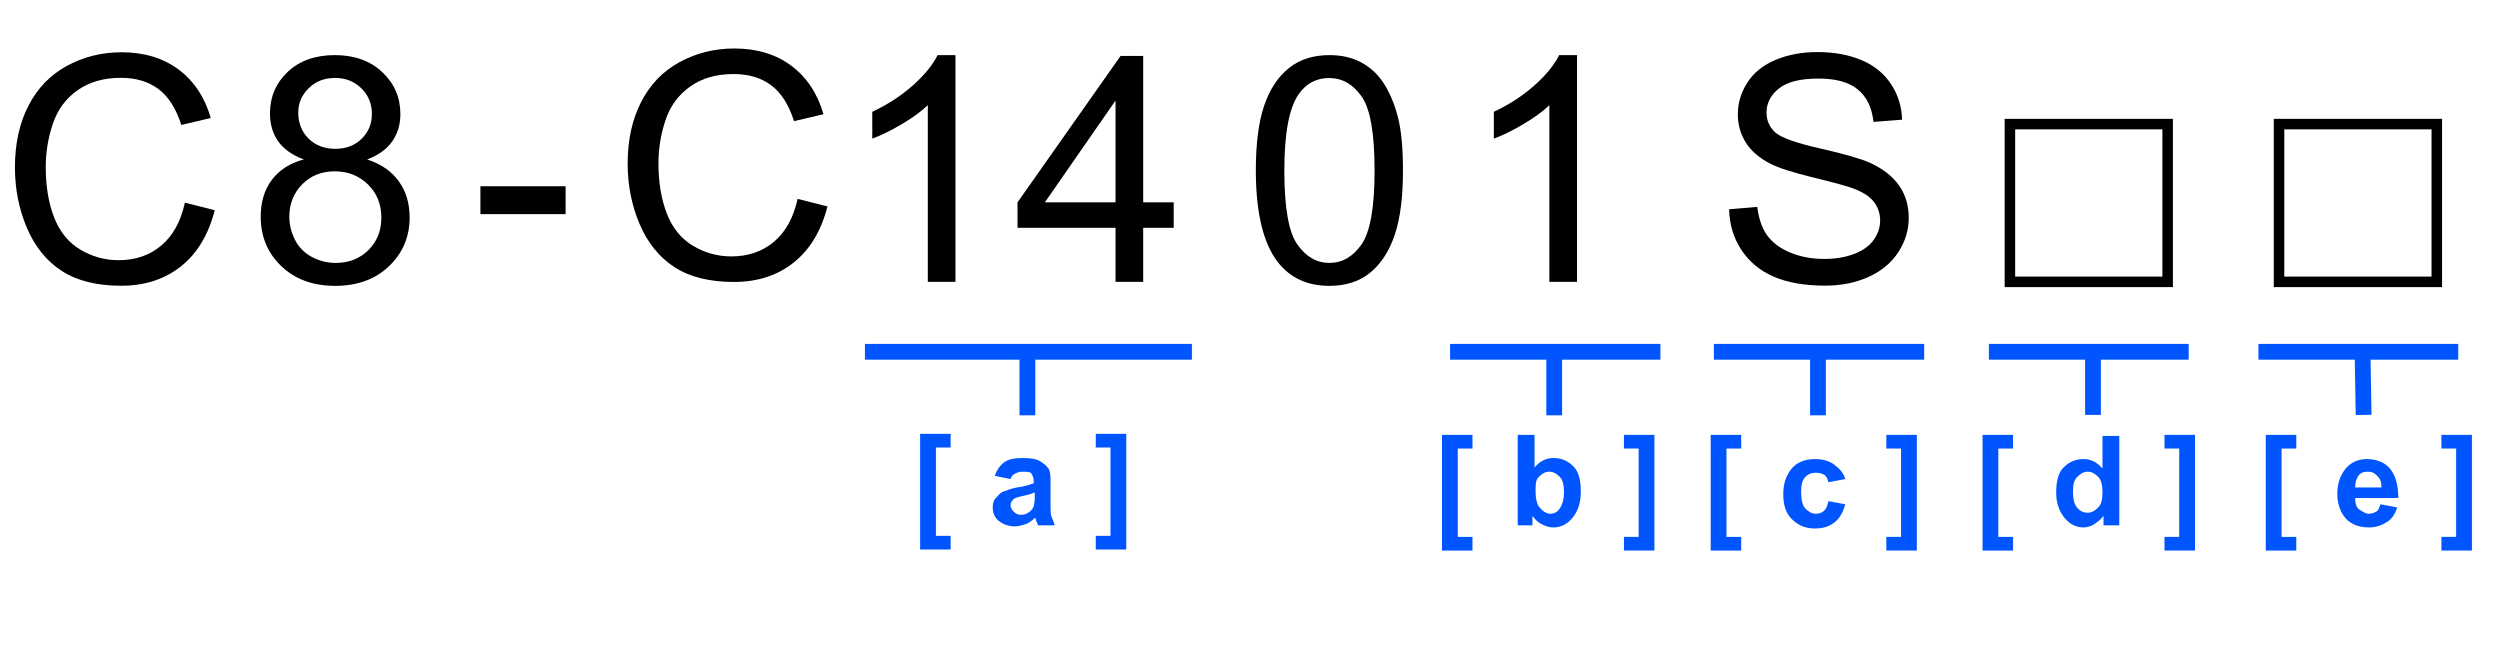
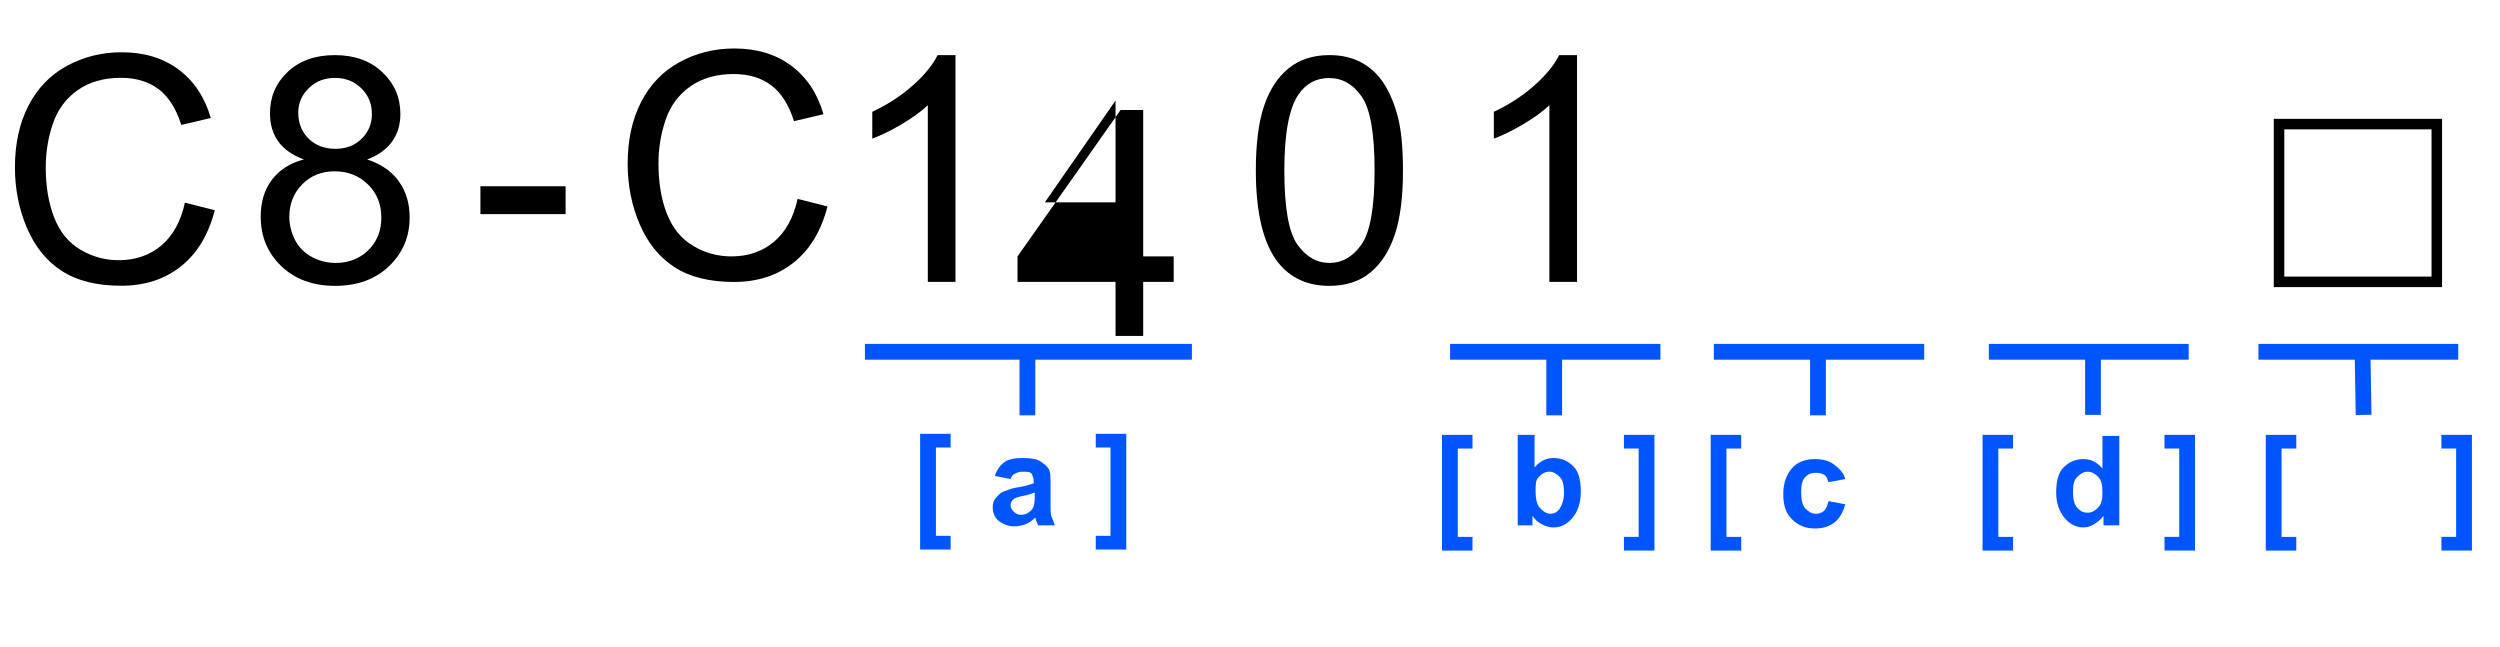
<svg xmlns="http://www.w3.org/2000/svg" version="1.1" x="0px" y="0px" width="237.71px" height="61.55px" viewBox="0 0 237.71 61.55" enable-background="new 0 0 237.71 61.55" xml:space="preserve">
  <g id="レイヤー_2">
    <g transform="translate(-0.5 -0.5)">
      <g enable-background="new    ">
        <path fill="#0055FF" d="M87.99,52.75v-11h2.9v1.3h-1.4v8.4h1.4v1.3L87.99,52.75z" />
        <path fill="#0055FF" d="M96.59,46.05l-1.5-0.3c0.2-0.6,0.5-1,0.9-1.3s1-0.4,1.8-0.4c0.7,0,1.3,0.1,1.6,0.3s0.6,0.4,0.8,0.7     s0.2,0.8,0.2,1.5v1.9c0,0.5,0,1,0.1,1.2s0.2,0.5,0.3,0.8h-1.6c0-0.1-0.1-0.3-0.2-0.5c0-0.1,0-0.2-0.1-0.2     c-0.3,0.3-0.6,0.5-0.9,0.6s-0.7,0.2-1,0.2c-0.6,0-1.1-0.2-1.5-0.5s-0.6-0.8-0.6-1.3c0-0.4,0.1-0.7,0.3-0.9s0.4-0.5,0.7-0.6     s0.7-0.3,1.3-0.4c0.8-0.1,1.3-0.3,1.6-0.4v-0.2c0-0.3-0.1-0.5-0.2-0.7s-0.5-0.2-0.9-0.2c-0.3,0-0.5,0.1-0.7,0.2     S96.69,45.75,96.59,46.05z M98.79,47.35c-0.2,0.1-0.5,0.2-1,0.3s-0.8,0.2-0.9,0.3c-0.2,0.2-0.3,0.3-0.3,0.6     c0,0.2,0.1,0.4,0.3,0.6s0.4,0.3,0.7,0.3c0.3,0,0.6-0.1,0.8-0.3c0.2-0.1,0.3-0.3,0.4-0.5c0-0.1,0.1-0.4,0.1-0.8v-0.5H98.79z" />
        <path fill="#0055FF" d="M107.59,41.75v11h-2.9v-1.3h1.4v-8.4h-1.4v-1.3L107.59,41.75z" />
      </g>
    </g>
    <g transform="translate(-0.5 -0.5)">
      <g enable-background="new    ">
        <path fill="#0055FF" d="M137.61,52.85v-11h2.9v1.3h-1.4v8.4h1.4v1.3L137.61,52.85z" />
        <path fill="#0055FF" d="M144.81,50.45v-8.6h1.6v3.1c0.5-0.6,1.1-0.9,1.8-0.9c0.8,0,1.4,0.3,1.9,0.8s0.7,1.3,0.7,2.4     c0,1.1-0.3,1.9-0.8,2.5s-1.1,0.9-1.8,0.9c-0.4,0-0.7-0.1-1.1-0.3s-0.6-0.4-0.9-0.8v0.9C146.21,50.45,144.81,50.45,144.81,50.45z      M146.51,47.25c0,0.6,0.1,1.1,0.3,1.4c0.3,0.4,0.7,0.7,1.1,0.7c0.4,0,0.7-0.2,0.9-0.5s0.4-0.8,0.4-1.5s-0.1-1.2-0.4-1.5     s-0.6-0.5-1-0.5s-0.7,0.2-1,0.5S146.51,46.55,146.51,47.25z" />
        <path fill="#0055FF" d="M157.81,41.85v11h-2.9v-1.3h1.4v-8.4h-1.4v-1.3C154.91,41.85,157.81,41.85,157.81,41.85z" />
      </g>
    </g>
    <g transform="translate(-0.5 -0.5)">
      <g enable-background="new    ">
        <path fill="#0055FF" d="M163.16,52.85v-11h2.9v1.3h-1.4v8.4h1.4v1.3L163.16,52.85z" />
        <path fill="#0055FF" d="M175.96,46.05l-1.6,0.3c-0.1-0.3-0.2-0.6-0.4-0.7s-0.4-0.2-0.8-0.2c-0.4,0-0.7,0.1-1,0.4     s-0.4,0.8-0.4,1.4c0,0.7,0.1,1.3,0.4,1.6s0.6,0.5,1,0.5c0.3,0,0.6-0.1,0.8-0.3s0.3-0.5,0.4-0.9l1.6,0.3c-0.2,0.7-0.5,1.3-1,1.7     s-1.1,0.6-1.9,0.6c-0.9,0-1.6-0.3-2.2-0.9s-0.8-1.4-0.8-2.4s0.3-1.8,0.8-2.4s1.3-0.9,2.2-0.9c0.8,0,1.4,0.2,1.8,0.5     S175.76,45.35,175.96,46.05z" />
-         <path fill="#0055FF" d="M182.76,41.85v11h-2.9v-1.3h1.4v-8.4h-1.4v-1.3C179.86,41.85,182.76,41.85,182.76,41.85z" />
      </g>
    </g>
    <path pointer-events="none" fill="none" stroke="#0055FF" stroke-width="1.5" stroke-miterlimit="10" d="M162.96,33.45h20" />
    <path pointer-events="none" fill="none" stroke="#0055FF" stroke-width="1.5" stroke-miterlimit="10" d="M172.86,39.49v-6.05" />
    <path pointer-events="none" fill="none" stroke="#0055FF" stroke-width="1.5" stroke-miterlimit="10" d="M82.24,33.45h31.09" />
    <path pointer-events="none" fill="none" stroke="#0055FF" stroke-width="1.5" stroke-miterlimit="10" d="M97.69,39.49v-6.05" />
    <path pointer-events="none" fill="none" stroke="#0055FF" stroke-width="1.5" stroke-miterlimit="10" d="M137.88,33.45h20" />
    <path pointer-events="none" fill="none" stroke="#0055FF" stroke-width="1.5" stroke-miterlimit="10" d="M147.78,39.49v-6.05" />
    <g transform="translate(-0.5 -0.5)">
      <g enable-background="new    ">
        <path fill="#0055FF" d="M189.01,52.85v-11h2.9v1.3h-1.4v8.4h1.4v1.3L189.01,52.85z" />
        <path fill="#0055FF" d="M202.01,50.45h-1.5v-0.9c-0.3,0.4-0.6,0.6-0.9,0.8s-0.7,0.3-1,0.3c-0.7,0-1.3-0.3-1.8-0.9     s-0.8-1.4-0.8-2.4c0-1.1,0.2-1.9,0.7-2.4s1.1-0.8,1.9-0.8c0.7,0,1.3,0.3,1.8,0.9v-3.1h1.6V50.45z M197.61,47.25     c0,0.7,0.1,1.1,0.3,1.4c0.3,0.4,0.6,0.6,1.1,0.6c0.4,0,0.7-0.2,1-0.5s0.4-0.8,0.4-1.4c0-0.7-0.1-1.2-0.4-1.5s-0.6-0.5-1-0.5     s-0.7,0.2-1,0.5S197.61,46.55,197.61,47.25z" />
        <path fill="#0055FF" d="M209.21,41.85v11h-2.9v-1.3h1.4v-8.4h-1.4v-1.3C206.31,41.85,209.21,41.85,209.21,41.85z" />
      </g>
    </g>
    <path pointer-events="none" fill="none" stroke="#0055FF" stroke-width="1.5" stroke-miterlimit="10" d="M189.11,33.45h19" />
    <path pointer-events="none" fill="none" stroke="#0055FF" stroke-width="1.5" stroke-miterlimit="10" d="M199.01,39.45v-6" />
  </g>
  <g id="レイヤー_1">
    <g transform="translate(-0.5 -0.5)">
      <g enable-background="new    ">
        <path fill="#0055FF" d="M215.94,52.85v-11h2.9v1.3h-1.4v8.4h1.4v1.3L215.94,52.85z" />
-         <path fill="#0055FF" d="M226.84,48.45l1.6,0.3c-0.2,0.6-0.5,1.1-1,1.4s-1,0.5-1.7,0.5c-1.1,0-1.9-0.4-2.4-1.1     c-0.4-0.6-0.6-1.3-0.6-2.1c0-1,0.3-1.8,0.8-2.4s1.2-0.9,2-0.9c0.9,0,1.7,0.3,2.2,0.9s0.8,1.5,0.8,2.8h-4.1c0,0.5,0.1,0.9,0.4,1.1     s0.6,0.4,0.9,0.4c0.3,0,0.5-0.1,0.7-0.2S226.74,48.75,226.84,48.45z M226.94,46.85c0-0.5-0.1-0.8-0.4-1.1s-0.5-0.4-0.9-0.4     s-0.7,0.1-0.9,0.4s-0.3,0.6-0.3,1.1H226.94z" />
        <path fill="#0055FF" d="M235.54,41.85v11h-2.9v-1.3h1.4v-8.4h-1.4v-1.3C232.64,41.85,235.54,41.85,235.54,41.85z" />
      </g>
    </g>
    <path pointer-events="none" fill="none" stroke="#0055FF" stroke-width="1.5" stroke-miterlimit="10" d="M214.74,33.45h19" />
    <path pointer-events="none" fill="none" stroke="#0055FF" stroke-width="1.5" stroke-miterlimit="10" d="M224.74,39.45l-0.1-6" />
    <g>
-       <rect x="191.11" y="11.8" pointer-events="none" fill="none" stroke="#000000" width="15" height="15" />
      <rect x="216.7" y="11.8" pointer-events="none" fill="none" stroke="#000000" width="15" height="15" />
      <path d="M17.58,19.27l2.84,0.72c-0.6,2.33-1.67,4.11-3.22,5.34s-3.44,1.84-5.68,1.84c-2.31,0-4.2-0.47-5.65-1.41    s-2.55-2.31-3.31-4.09s-1.14-3.71-1.14-5.76c0-2.24,0.43-4.19,1.28-5.85s2.07-2.93,3.65-3.79s3.31-1.3,5.21-1.3    c2.15,0,3.96,0.55,5.42,1.64s2.49,2.63,3.06,4.61l-2.8,0.66c-0.5-1.56-1.22-2.7-2.17-3.41c-0.95-0.71-2.14-1.07-3.57-1.07    c-1.65,0-3.03,0.4-4.14,1.19s-1.89,1.85-2.34,3.19s-0.67,2.71-0.67,4.12c0,1.83,0.27,3.42,0.8,4.78s1.36,2.38,2.48,3.05    s2.34,1.01,3.65,1.01c1.59,0,2.94-0.46,4.04-1.38S17.19,21.08,17.58,19.27z" />
      <path d="M28.89,15.16c-1.09-0.4-1.9-0.97-2.43-1.71s-0.79-1.63-0.79-2.67c0-1.56,0.56-2.88,1.68-3.94s2.62-1.6,4.48-1.6    c1.87,0,3.38,0.54,4.53,1.63s1.71,2.41,1.71,3.98c0,1-0.26,1.86-0.78,2.6s-1.32,1.31-2.38,1.71c1.32,0.43,2.32,1.12,3.01,2.08    s1.03,2.1,1.03,3.43c0,1.84-0.65,3.38-1.95,4.63s-3.01,1.88-5.13,1.88s-3.83-0.63-5.13-1.88s-1.95-2.82-1.95-4.69    c0-1.4,0.35-2.57,1.06-3.51S27.58,15.5,28.89,15.16z M27.51,20.61c0,0.75,0.18,1.48,0.53,2.18s0.89,1.25,1.59,1.63    S31.1,25,31.91,25c1.26,0,2.3-0.41,3.12-1.22s1.23-1.84,1.23-3.09c0-1.27-0.42-2.32-1.27-3.15s-1.9-1.25-3.17-1.25    c-1.24,0-2.27,0.41-3.08,1.23S27.51,19.38,27.51,20.61z M28.36,10.69c0,1.02,0.33,1.85,0.98,2.49s1.5,0.97,2.55,0.97    c1.02,0,1.85-0.32,2.5-0.96s0.97-1.42,0.97-2.35c0-0.97-0.33-1.78-1-2.44s-1.5-0.99-2.5-0.99c-1.01,0-1.84,0.32-2.5,0.97    S28.36,9.79,28.36,10.69z" />
      <path d="M45.68,20.36v-2.65h8.1v2.65H45.68z" />
      <path d="M90.86,26.8h-2.64V10c-0.63,0.61-1.47,1.21-2.5,1.82s-1.96,1.06-2.78,1.36v-2.55c1.47-0.69,2.76-1.53,3.87-2.52    s1.88-1.94,2.34-2.87h1.7V26.8z" />
-       <path d="M106.07,26.8v-5.14h-9.32v-2.42l9.8-13.92h2.15v13.92h2.9v2.42h-2.9v5.14H106.07z M106.07,19.25V9.56l-6.72,9.68H106.07z" />
+       <path d="M106.07,26.8h-9.32v-2.42l9.8-13.92h2.15v13.92h2.9v2.42h-2.9v5.14H106.07z M106.07,19.25V9.56l-6.72,9.68H106.07z" />
      <path d="M119.41,16.21c0-2.54,0.26-4.58,0.78-6.13s1.3-2.74,2.33-3.58s2.33-1.26,3.89-1.26c1.15,0,2.16,0.23,3.03,0.7    s1.59,1.13,2.15,2.01s1.01,1.94,1.33,3.19s0.48,2.95,0.48,5.08c0,2.52-0.26,4.55-0.78,6.1s-1.29,2.74-2.32,3.59    s-2.33,1.27-3.9,1.27c-2.07,0-3.7-0.74-4.88-2.23C120.12,23.16,119.41,20.25,119.41,16.21z M122.12,16.21    c0,3.53,0.41,5.87,1.24,7.04S125.2,25,126.41,25s2.23-0.59,3.05-1.76s1.24-3.52,1.24-7.03c0-3.54-0.41-5.88-1.24-7.05    s-1.85-1.74-3.08-1.74c-1.21,0-2.18,0.51-2.9,1.54C122.57,10.27,122.12,12.69,122.12,16.21z" />
      <path d="M149.96,26.8h-2.64V10c-0.63,0.61-1.47,1.21-2.5,1.82s-1.96,1.06-2.78,1.36v-2.55c1.47-0.69,2.76-1.53,3.87-2.52    s1.88-1.94,2.34-2.87h1.7V26.8z" />
-       <path d="M164.41,19.9l2.68-0.23c0.13,1.07,0.42,1.96,0.89,2.64s1.18,1.25,2.16,1.67s2.08,0.64,3.3,0.64    c1.08,0,2.04-0.16,2.87-0.48s1.45-0.76,1.85-1.33s0.61-1.17,0.61-1.84c0-0.67-0.2-1.26-0.59-1.77s-1.04-0.93-1.93-1.27    c-0.58-0.22-1.85-0.57-3.82-1.05s-3.35-0.92-4.15-1.34c-1.03-0.54-1.79-1.2-2.29-2s-0.75-1.69-0.75-2.67    c0-1.08,0.31-2.1,0.92-3.04s1.51-1.66,2.7-2.15s2.5-0.73,3.94-0.73c1.59,0,3,0.26,4.21,0.77S179.15,7,179.81,8    s1.01,2.12,1.05,3.38l-2.72,0.21c-0.15-1.36-0.64-2.38-1.49-3.08s-2.09-1.04-3.74-1.04c-1.72,0-2.97,0.31-3.76,0.94    s-1.18,1.39-1.18,2.28c0,0.77,0.28,1.41,0.83,1.9c0.55,0.5,1.98,1.01,4.28,1.53s3.89,0.98,4.75,1.37    c1.25,0.58,2.17,1.31,2.77,2.19s0.89,1.9,0.89,3.05c0,1.14-0.33,2.22-0.98,3.23s-1.59,1.8-2.82,2.36s-2.6,0.84-4.14,0.84    c-1.94,0-3.57-0.28-4.89-0.85s-2.34-1.42-3.09-2.56S164.45,21.34,164.41,19.9z" />
    </g>
    <path d="M75.84,18.91l2.84,0.72c-0.6,2.33-1.67,4.11-3.22,5.34s-3.44,1.84-5.68,1.84c-2.31,0-4.2-0.47-5.65-1.41   s-2.55-2.31-3.31-4.09s-1.14-3.71-1.14-5.76c0-2.24,0.43-4.19,1.28-5.85s2.07-2.93,3.65-3.79s3.31-1.3,5.21-1.3   c2.15,0,3.96,0.55,5.42,1.64s2.49,2.63,3.06,4.61l-2.8,0.66c-0.5-1.56-1.22-2.7-2.17-3.41s-2.14-1.07-3.57-1.07   c-1.65,0-3.03,0.4-4.14,1.19s-1.89,1.85-2.34,3.19s-0.67,2.71-0.67,4.12c0,1.83,0.27,3.42,0.8,4.78s1.36,2.38,2.48,3.05   s2.34,1.01,3.65,1.01c1.59,0,2.94-0.46,4.04-1.38S75.45,20.71,75.84,18.91z" />
  </g>
</svg>